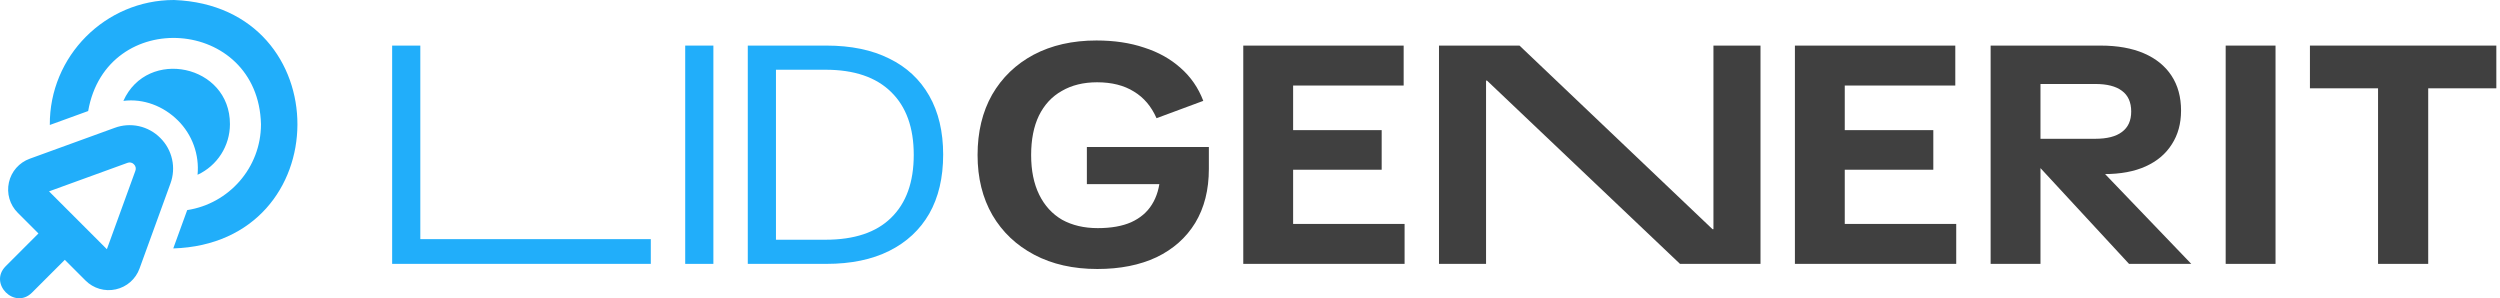
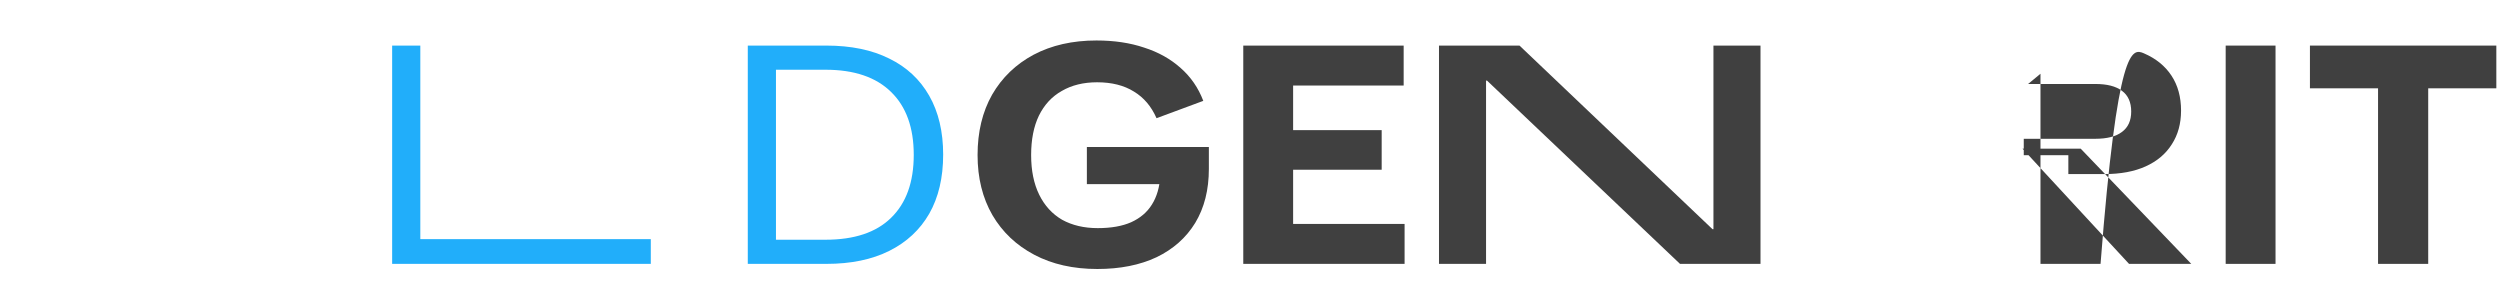
<svg xmlns="http://www.w3.org/2000/svg" width="218" height="26" viewBox="0 0 218 26" fill="none">
  <path d="M34.195 23.01V3.975H36.652V21.93L35.518 20.85H56.75V23.01H34.195Z" fill="#21AEFA" />
-   <path d="M59.75 23.01V3.975H62.207V23.01H59.75Z" fill="#21AEFA" />
  <path d="M65.207 23.01V3.975H72.065C74.207 3.975 76.034 4.353 77.546 5.109C79.058 5.847 80.219 6.927 81.029 8.349C81.839 9.771 82.244 11.481 82.244 13.479C82.244 15.495 81.839 17.214 81.029 18.636C80.219 20.04 79.058 21.12 77.546 21.876C76.034 22.632 74.207 23.01 72.065 23.01H65.207ZM67.664 21.876L66.773 20.904H71.984C74.504 20.904 76.412 20.265 77.708 18.987C79.022 17.709 79.679 15.882 79.679 13.506C79.679 11.13 79.022 9.303 77.708 8.025C76.394 6.729 74.486 6.081 71.984 6.081H66.773L67.664 5.136V21.876Z" fill="#21AEFA" />
  <path d="M95.693 23.456C93.587 23.456 91.751 23.042 90.185 22.214C88.619 21.386 87.404 20.234 86.54 18.758C85.676 17.264 85.244 15.518 85.244 13.52C85.244 11.504 85.667 9.749 86.513 8.255C87.377 6.761 88.583 5.6 90.131 4.772C91.697 3.944 93.524 3.53 95.612 3.53C97.16 3.53 98.546 3.737 99.77 4.151C101.012 4.547 102.074 5.141 102.956 5.933C103.838 6.707 104.495 7.661 104.927 8.795L100.85 10.307C100.4 9.281 99.743 8.507 98.879 7.985C98.015 7.445 96.944 7.175 95.666 7.175C94.478 7.175 93.452 7.427 92.588 7.931C91.724 8.417 91.058 9.137 90.59 10.091C90.14 11.027 89.915 12.17 89.915 13.52C89.915 14.87 90.149 16.022 90.617 16.976C91.085 17.93 91.751 18.659 92.615 19.163C93.497 19.649 94.532 19.892 95.72 19.892C96.89 19.892 97.862 19.721 98.636 19.379C99.428 19.019 100.031 18.506 100.445 17.84C100.877 17.156 101.12 16.319 101.174 15.329L102.308 16.058H94.775V12.818H105.413V14.735C105.413 16.553 105.017 18.119 104.225 19.433C103.433 20.729 102.308 21.728 100.85 22.43C99.392 23.114 97.673 23.456 95.693 23.456Z" fill="#404040" />
  <path d="M108.413 23.01V3.975H122.399V7.458H110.843L112.76 5.136V21.876L110.843 19.527H122.48V23.01H108.413ZM111.275 14.802V11.346H120.482V14.802H111.275Z" fill="#404040" />
  <path d="M125.48 23.01V3.975H132.5L149.331 19.986H149.412V3.975H153.516V23.01H146.496L129.665 7.026H129.584V23.01H125.48Z" fill="#404040" />
-   <path d="M156.516 23.01V3.975H170.502V7.458H158.946L160.863 5.136V21.876L158.946 19.527H170.583V23.01H156.516ZM159.378 14.802V11.346H168.585V14.802H159.378Z" fill="#404040" />
-   <path d="M173.583 23.01V3.975H183.168C184.644 3.975 185.904 4.2 186.948 4.65C187.992 5.1 188.793 5.748 189.351 6.594C189.909 7.44 190.188 8.457 190.188 9.645C190.188 10.779 189.918 11.76 189.378 12.588C188.856 13.416 188.1 14.055 187.11 14.505C186.12 14.955 184.914 15.18 183.492 15.18H180.36V13.533H176.472V12.102H182.709C183.735 12.102 184.509 11.904 185.031 11.508C185.571 11.112 185.841 10.518 185.841 9.726C185.841 8.916 185.571 8.313 185.031 7.917C184.509 7.521 183.735 7.323 182.709 7.323H176.85L177.93 6.432V23.01H173.583ZM185.652 23.01L176.364 12.966H181.44L191.079 23.01H185.652Z" fill="#404040" />
+   <path d="M173.583 23.01H183.168C184.644 3.975 185.904 4.2 186.948 4.65C187.992 5.1 188.793 5.748 189.351 6.594C189.909 7.44 190.188 8.457 190.188 9.645C190.188 10.779 189.918 11.76 189.378 12.588C188.856 13.416 188.1 14.055 187.11 14.505C186.12 14.955 184.914 15.18 183.492 15.18H180.36V13.533H176.472V12.102H182.709C183.735 12.102 184.509 11.904 185.031 11.508C185.571 11.112 185.841 10.518 185.841 9.726C185.841 8.916 185.571 8.313 185.031 7.917C184.509 7.521 183.735 7.323 182.709 7.323H176.85L177.93 6.432V23.01H173.583ZM185.652 23.01L176.364 12.966H181.44L191.079 23.01H185.652Z" fill="#404040" />
  <path d="M194.079 23.01V3.975H198.426V23.01H194.079Z" fill="#404040" />
  <path d="M207.366 23.01V5.028H211.74V23.01H207.366ZM201.426 7.701V3.975H217.68V7.701H201.426Z" fill="#404040" />
-   <path d="M22.758 10.833C22.531 1.492 9.283 0.549 7.688 9.683L4.344 10.898C4.297 4.904 9.183 -0.003 15.175 1.61331e-06C29.569 0.548 29.499 21.214 15.108 21.663L16.324 18.32C19.961 17.763 22.758 14.623 22.758 10.833ZM15.51 10.499C16.13 11.113 16.605 11.857 16.902 12.677C17.199 13.497 17.31 14.373 17.227 15.241C18.069 14.852 18.782 14.23 19.282 13.45C19.783 12.668 20.049 11.761 20.051 10.833C20.071 5.639 12.855 4.125 10.759 8.797C12.508 8.575 14.255 9.251 15.51 10.499ZM0.487 23.222L3.352 20.357L1.547 18.552C1.206 18.213 0.956 17.792 0.822 17.33C0.687 16.868 0.672 16.38 0.777 15.91C0.88 15.44 1.101 15.003 1.418 14.641C1.736 14.28 2.14 14.004 2.593 13.841L10.001 11.148C10.678 10.897 11.414 10.847 12.119 11.003C12.825 11.16 13.47 11.517 13.979 12.03C14.492 12.538 14.849 13.184 15.005 13.889C15.162 14.594 15.111 15.33 14.86 16.007L12.167 23.415C12.004 23.868 11.728 24.272 11.366 24.59C11.005 24.907 10.568 25.128 10.098 25.231C9.628 25.336 9.14 25.321 8.678 25.186C8.216 25.051 7.795 24.802 7.456 24.461L5.651 22.656L2.785 25.521C1.276 27.017 -1.008 24.731 0.488 23.223L0.487 23.222ZM9.32 21.731L11.804 14.896C11.843 14.8 11.851 14.694 11.829 14.593C11.807 14.491 11.754 14.399 11.679 14.328C11.608 14.252 11.516 14.198 11.415 14.176C11.313 14.153 11.207 14.163 11.111 14.203L4.276 16.687L9.32 21.731Z" fill="#21AEFA" />
</svg>